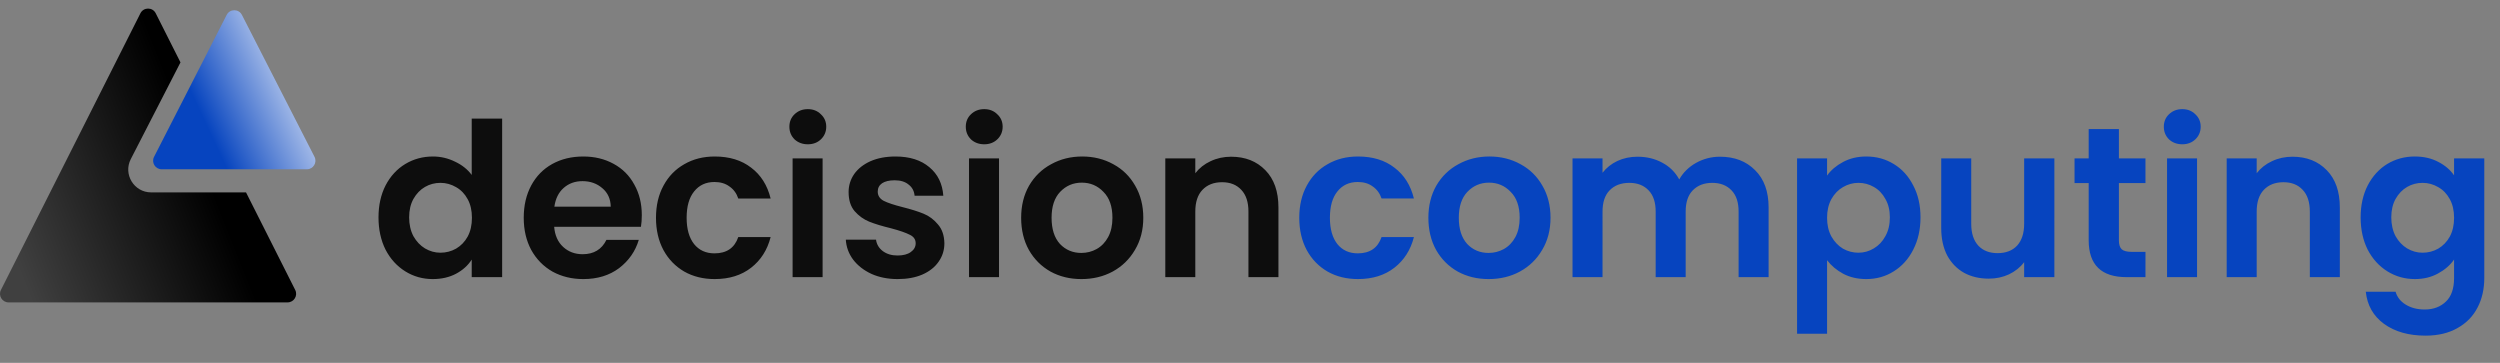
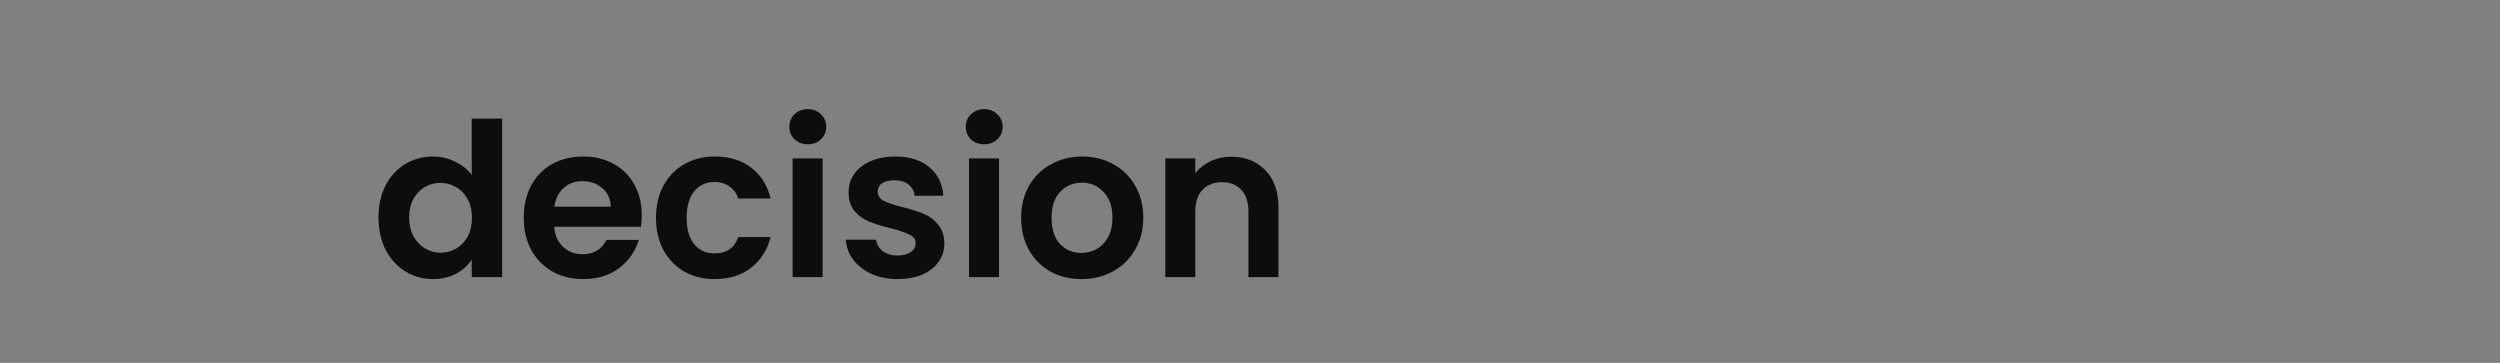
<svg xmlns="http://www.w3.org/2000/svg" width="875" height="127" fill="none" viewBox="0 0 875 127">
  <rect x="0" y="0" width="875" height="127" fill="#808080" stroke="none" />
-   <path fill="url(#a)" fill-rule="evenodd" d="M63.168 21.834 45.777 55.68c-2.736 5.324 1.13 11.656 7.115 11.656H86.11l17.216 34.15c1.006 1.995-.444 4.35-2.678 4.35H3.004c-2.235 0-3.685-2.355-2.679-4.35L49.147 4.649c1.108-2.199 4.248-2.199 5.357 0l8.664 17.185Z" clip-rule="evenodd" />
-   <path fill="url(#b)" d="M84.67 5.22c-1.114-2.178-4.227-2.178-5.34 0L53.922 54.885c-1.021 1.996.428 4.366 2.67 4.366h50.813c2.243 0 3.692-2.37 2.671-4.366L84.671 5.22Z" />
  <path fill="#0D0D0D" d="M132.475 76.075c0-4.2.825-7.925 2.475-11.175 1.7-3.25 4-5.75 6.9-7.5 2.9-1.75 6.125-2.625 9.675-2.625 2.7 0 5.275.6 7.725 1.8 2.45 1.15 4.4 2.7 5.85 4.65V41.5h10.65V97H165.1v-6.15c-1.3 2.05-3.125 3.7-5.475 4.95-2.35 1.25-5.075 1.875-8.175 1.875-3.5 0-6.7-.9-9.6-2.7-2.9-1.8-5.2-4.325-6.9-7.575-1.65-3.3-2.475-7.075-2.475-11.325Zm32.7.15c0-2.55-.5-4.725-1.5-6.525-1-1.85-2.35-3.25-4.05-4.2-1.7-1-3.525-1.5-5.475-1.5-1.95 0-3.75.475-5.4 1.425-1.65.95-3 2.35-4.05 4.2-1 1.8-1.5 3.95-1.5 6.45s.5 4.7 1.5 6.6c1.05 1.85 2.4 3.275 4.05 4.275 1.7 1 3.5 1.5 5.4 1.5 1.95 0 3.775-.475 5.475-1.425 1.7-1 3.05-2.4 4.05-4.2 1-1.85 1.5-4.05 1.5-6.6Zm59.455-.9c0 1.5-.1 2.85-.3 4.05h-30.375c.25 3 1.3 5.35 3.15 7.05 1.85 1.7 4.125 2.55 6.825 2.55 3.9 0 6.675-1.675 8.325-5.025h11.325c-1.2 4-3.5 7.3-6.9 9.9-3.4 2.55-7.575 3.825-12.525 3.825-4 0-7.6-.875-10.8-2.625-3.15-1.8-5.625-4.325-7.425-7.575-1.75-3.25-2.625-7-2.625-11.25 0-4.3.875-8.075 2.625-11.325s4.2-5.75 7.35-7.5c3.15-1.75 6.775-2.625 10.875-2.625 3.95 0 7.475.85 10.575 2.55 3.15 1.7 5.575 4.125 7.275 7.275 1.75 3.1 2.625 6.675 2.625 10.725Zm-10.875-3c-.05-2.7-1.025-4.85-2.925-6.45-1.9-1.65-4.225-2.475-6.975-2.475-2.6 0-4.8.8-6.6 2.4-1.75 1.55-2.825 3.725-3.225 6.525h19.725Zm15.839 3.9c0-4.3.875-8.05 2.625-11.25 1.75-3.25 4.175-5.75 7.275-7.5 3.1-1.8 6.65-2.7 10.65-2.7 5.15 0 9.4 1.3 12.75 3.9 3.4 2.55 5.675 6.15 6.825 10.8h-11.325c-.6-1.8-1.625-3.2-3.075-4.2-1.4-1.05-3.15-1.575-5.25-1.575-3 0-5.375 1.1-7.125 3.3-1.75 2.15-2.625 5.225-2.625 9.225 0 3.95.875 7.025 2.625 9.225 1.75 2.15 4.125 3.225 7.125 3.225 4.25 0 7.025-1.9 8.325-5.7h11.325c-1.15 4.5-3.425 8.075-6.825 10.725-3.4 2.65-7.65 3.975-12.75 3.975-4 0-7.55-.875-10.65-2.625-3.1-1.8-5.525-4.3-7.275-7.5-1.75-3.25-2.625-7.025-2.625-11.325ZM282.736 50.5c-1.85 0-3.4-.575-4.65-1.725-1.2-1.2-1.8-2.675-1.8-4.425s.6-3.2 1.8-4.35c1.25-1.2 2.8-1.8 4.65-1.8 1.85 0 3.375.6 4.575 1.8 1.25 1.15 1.875 2.6 1.875 4.35 0 1.75-.625 3.225-1.875 4.425-1.2 1.15-2.725 1.725-4.575 1.725Zm5.175 4.95V97h-10.5V55.45h10.5Zm26.274 42.225c-3.4 0-6.45-.6-9.15-1.8-2.7-1.25-4.85-2.925-6.45-5.025-1.55-2.1-2.4-4.425-2.55-6.975h10.575c.2 1.6.975 2.925 2.325 3.975 1.4 1.05 3.125 1.575 5.175 1.575 2 0 3.55-.4 4.65-1.2 1.15-.8 1.725-1.825 1.725-3.075 0-1.35-.7-2.35-2.1-3-1.35-.7-3.525-1.45-6.525-2.25-3.1-.75-5.65-1.525-7.65-2.325-1.95-.8-3.65-2.025-5.1-3.675-1.4-1.65-2.1-3.875-2.1-6.675 0-2.3.65-4.4 1.95-6.3 1.35-1.9 3.25-3.4 5.7-4.5 2.5-1.1 5.425-1.65 8.775-1.65 4.95 0 8.9 1.25 11.85 3.75 2.95 2.45 4.575 5.775 4.875 9.975h-10.05c-.15-1.65-.85-2.95-2.1-3.9-1.2-1-2.825-1.5-4.875-1.5-1.9 0-3.375.35-4.425 1.05-1 .7-1.5 1.675-1.5 2.925 0 1.4.7 2.475 2.1 3.225 1.4.7 3.575 1.425 6.525 2.175 3 .75 5.475 1.525 7.425 2.325 1.95.8 3.625 2.05 5.025 3.75 1.45 1.65 2.2 3.85 2.25 6.6 0 2.4-.675 4.55-2.025 6.45-1.3 1.9-3.2 3.4-5.7 4.5-2.45 1.05-5.325 1.575-8.625 1.575ZM344.479 50.5c-1.85 0-3.4-.575-4.65-1.725-1.2-1.2-1.8-2.675-1.8-4.425s.6-3.2 1.8-4.35c1.25-1.2 2.8-1.8 4.65-1.8 1.85 0 3.375.6 4.575 1.8 1.25 1.15 1.875 2.6 1.875 4.35 0 1.75-.625 3.225-1.875 4.425-1.2 1.15-2.725 1.725-4.575 1.725Zm5.175 4.95V97h-10.5V55.45h10.5Zm28.825 42.225c-4 0-7.6-.875-10.8-2.625-3.2-1.8-5.725-4.325-7.575-7.575-1.8-3.25-2.7-7-2.7-11.25s.925-8 2.775-11.25c1.9-3.25 4.475-5.75 7.725-7.5 3.25-1.8 6.875-2.7 10.875-2.7s7.625.9 10.875 2.7c3.25 1.75 5.8 4.25 7.65 7.5 1.9 3.25 2.85 7 2.85 11.25s-.975 8-2.925 11.25c-1.9 3.25-4.5 5.775-7.8 7.575-3.25 1.75-6.9 2.625-10.95 2.625Zm0-9.15c1.9 0 3.675-.45 5.325-1.35 1.7-.95 3.05-2.35 4.05-4.2s1.5-4.1 1.5-6.75c0-3.95-1.05-6.975-3.15-9.075-2.05-2.15-4.575-3.225-7.575-3.225s-5.525 1.075-7.575 3.225c-2 2.1-3 5.125-3 9.075 0 3.95.975 7 2.925 9.15 2 2.1 4.5 3.15 7.5 3.15Zm52.402-33.675c4.95 0 8.95 1.575 12 4.725 3.05 3.1 4.575 7.45 4.575 13.05V97h-10.5V74.05c0-3.3-.825-5.825-2.475-7.575-1.65-1.8-3.9-2.7-6.75-2.7-2.9 0-5.2.9-6.9 2.7-1.65 1.75-2.475 4.275-2.475 7.575V97h-10.5V55.45h10.5v5.175c1.4-1.8 3.175-3.2 5.325-4.2 2.2-1.05 4.6-1.575 7.2-1.575Z" />
-   <path fill="#0644BF" d="M454.741 76.225c0-4.3.875-8.05 2.625-11.25 1.75-3.25 4.175-5.75 7.275-7.5 3.1-1.8 6.65-2.7 10.65-2.7 5.15 0 9.4 1.3 12.75 3.9 3.4 2.55 5.675 6.15 6.825 10.8h-11.325c-.6-1.8-1.625-3.2-3.075-4.2-1.4-1.05-3.15-1.575-5.25-1.575-3 0-5.375 1.1-7.125 3.3-1.75 2.15-2.625 5.225-2.625 9.225 0 3.95.875 7.025 2.625 9.225 1.75 2.15 4.125 3.225 7.125 3.225 4.25 0 7.025-1.9 8.325-5.7h11.325c-1.15 4.5-3.425 8.075-6.825 10.725-3.4 2.65-7.65 3.975-12.75 3.975-4 0-7.55-.875-10.65-2.625-3.1-1.8-5.525-4.3-7.275-7.5-1.75-3.25-2.625-7.025-2.625-11.325Zm66.267 21.45c-4 0-7.6-.875-10.8-2.625-3.2-1.8-5.725-4.325-7.575-7.575-1.8-3.25-2.7-7-2.7-11.25s.925-8 2.775-11.25c1.9-3.25 4.475-5.75 7.725-7.5 3.25-1.8 6.875-2.7 10.875-2.7s7.625.9 10.875 2.7c3.25 1.75 5.8 4.25 7.65 7.5 1.9 3.25 2.85 7 2.85 11.25s-.975 8-2.925 11.25c-1.9 3.25-4.5 5.775-7.8 7.575-3.25 1.75-6.9 2.625-10.95 2.625Zm0-9.15c1.9 0 3.675-.45 5.325-1.35 1.7-.95 3.05-2.35 4.05-4.2s1.5-4.1 1.5-6.75c0-3.95-1.05-6.975-3.15-9.075-2.05-2.15-4.575-3.225-7.575-3.225s-5.525 1.075-7.575 3.225c-2 2.1-3 5.125-3 9.075 0 3.95.975 7 2.925 9.15 2 2.1 4.5 3.15 7.5 3.15Zm80.977-33.675c5.1 0 9.2 1.575 12.3 4.725 3.15 3.1 4.725 7.45 4.725 13.05V97h-10.5V74.05c0-3.25-.825-5.725-2.475-7.425-1.65-1.75-3.9-2.625-6.75-2.625s-5.125.875-6.825 2.625c-1.65 1.7-2.475 4.175-2.475 7.425V97h-10.5V74.05c0-3.25-.825-5.725-2.475-7.425-1.65-1.75-3.9-2.625-6.75-2.625-2.9 0-5.2.875-6.9 2.625-1.65 1.7-2.475 4.175-2.475 7.425V97h-10.5V55.45h10.5v5.025c1.35-1.75 3.075-3.125 5.175-4.125 2.15-1 4.5-1.5 7.05-1.5 3.25 0 6.15.7 8.7 2.1 2.55 1.35 4.525 3.3 5.925 5.85 1.35-2.4 3.3-4.325 5.85-5.775 2.6-1.45 5.4-2.175 8.4-2.175Zm37.489 6.6c1.35-1.9 3.2-3.475 5.55-4.725 2.4-1.3 5.125-1.95 8.175-1.95 3.55 0 6.75.875 9.6 2.625 2.9 1.75 5.175 4.25 6.825 7.5 1.7 3.2 2.55 6.925 2.55 11.175 0 4.25-.85 8.025-2.55 11.325-1.65 3.25-3.925 5.775-6.825 7.575-2.85 1.8-6.05 2.7-9.6 2.7-3.05 0-5.75-.625-8.1-1.875-2.3-1.25-4.175-2.825-5.625-4.725V116.8h-10.5V55.45h10.5v6Zm21.975 14.625c0-2.5-.525-4.65-1.575-6.45-1-1.85-2.35-3.25-4.05-4.2-1.65-.95-3.45-1.425-5.4-1.425-1.9 0-3.7.5-5.4 1.5-1.65.95-3 2.35-4.05 4.2-1 1.85-1.5 4.025-1.5 6.525s.5 4.675 1.5 6.525c1.05 1.85 2.4 3.275 4.05 4.275 1.7.95 3.5 1.425 5.4 1.425 1.95 0 3.75-.5 5.4-1.5 1.7-1 3.05-2.425 4.05-4.275 1.05-1.85 1.575-4.05 1.575-6.6Zm57.58-20.625V97h-10.575v-5.25c-1.35 1.8-3.125 3.225-5.325 4.275-2.15 1-4.5 1.5-7.05 1.5-3.25 0-6.125-.675-8.625-2.025-2.5-1.4-4.475-3.425-5.925-6.075-1.4-2.7-2.1-5.9-2.1-9.6V55.45h10.5v22.875c0 3.3.825 5.85 2.475 7.65 1.65 1.75 3.9 2.625 6.75 2.625 2.9 0 5.175-.875 6.825-2.625 1.65-1.8 2.475-4.35 2.475-7.65V55.45h10.575Zm22.585 8.625v20.1c0 1.4.325 2.425.975 3.075.7.6 1.85.9 3.45.9h4.875V97h-6.6c-8.85 0-13.275-4.3-13.275-12.9V64.075h-4.95V55.45h4.95V45.175h10.575V55.45h9.3v8.625h-9.3ZM763.791 50.5c-1.85 0-3.4-.575-4.65-1.725-1.2-1.2-1.8-2.675-1.8-4.425s.6-3.2 1.8-4.35c1.25-1.2 2.8-1.8 4.65-1.8 1.85 0 3.375.6 4.575 1.8 1.25 1.15 1.875 2.6 1.875 4.35 0 1.75-.625 3.225-1.875 4.425-1.2 1.15-2.725 1.725-4.575 1.725Zm5.175 4.95V97h-10.5V55.45h10.5Zm33.399-.6c4.95 0 8.95 1.575 12 4.725 3.05 3.1 4.575 7.45 4.575 13.05V97h-10.5V74.05c0-3.3-.825-5.825-2.475-7.575-1.65-1.8-3.9-2.7-6.75-2.7-2.9 0-5.2.9-6.9 2.7-1.65 1.75-2.475 4.275-2.475 7.575V97h-10.5V55.45h10.5v5.175c1.4-1.8 3.175-3.2 5.325-4.2 2.2-1.05 4.6-1.575 7.2-1.575Zm42.835-.075c3.1 0 5.825.625 8.175 1.875 2.35 1.2 4.2 2.775 5.55 4.725V55.45H869.5V97.3c0 3.85-.775 7.275-2.325 10.275-1.55 3.05-3.875 5.45-6.975 7.2-3.1 1.8-6.85 2.7-11.25 2.7-5.9 0-10.75-1.375-14.55-4.125-3.75-2.75-5.875-6.5-6.375-11.25h10.425c.55 1.9 1.725 3.4 3.525 4.5 1.85 1.15 4.075 1.725 6.675 1.725 3.05 0 5.525-.925 7.425-2.775 1.9-1.8 2.85-4.55 2.85-8.25v-6.45c-1.35 1.95-3.225 3.575-5.625 4.875-2.35 1.3-5.05 1.95-8.1 1.95-3.5 0-6.7-.9-9.6-2.7-2.9-1.8-5.2-4.325-6.9-7.575-1.65-3.3-2.475-7.075-2.475-11.325 0-4.2.825-7.925 2.475-11.175 1.7-3.25 3.975-5.75 6.825-7.5 2.9-1.75 6.125-2.625 9.675-2.625Zm13.725 21.45c0-2.55-.5-4.725-1.5-6.525-1-1.85-2.35-3.25-4.05-4.2-1.7-1-3.525-1.5-5.475-1.5-1.95 0-3.75.475-5.4 1.425-1.65.95-3 2.35-4.05 4.2-1 1.8-1.5 3.95-1.5 6.45s.5 4.7 1.5 6.6c1.05 1.85 2.4 3.275 4.05 4.275 1.7 1 3.5 1.5 5.4 1.5 1.95 0 3.775-.475 5.475-1.425 1.7-1 3.05-2.4 4.05-4.2 1-1.85 1.5-4.05 1.5-6.6Z" />
  <defs>
    <linearGradient id="a" x1="7.667" x2="75.573" y1="97.167" y2="70.036" gradientUnits="userSpaceOnUse">
      <stop stop-opacity=".5" />
      <stop offset="1" />
    </linearGradient>
    <linearGradient id="b" x1="73" x2="116.799" y1="45.5" y2="25.068" gradientUnits="userSpaceOnUse">
      <stop stop-color="#0644BF" />
      <stop offset="1" stop-color="#fff" />
    </linearGradient>
  </defs>
</svg>